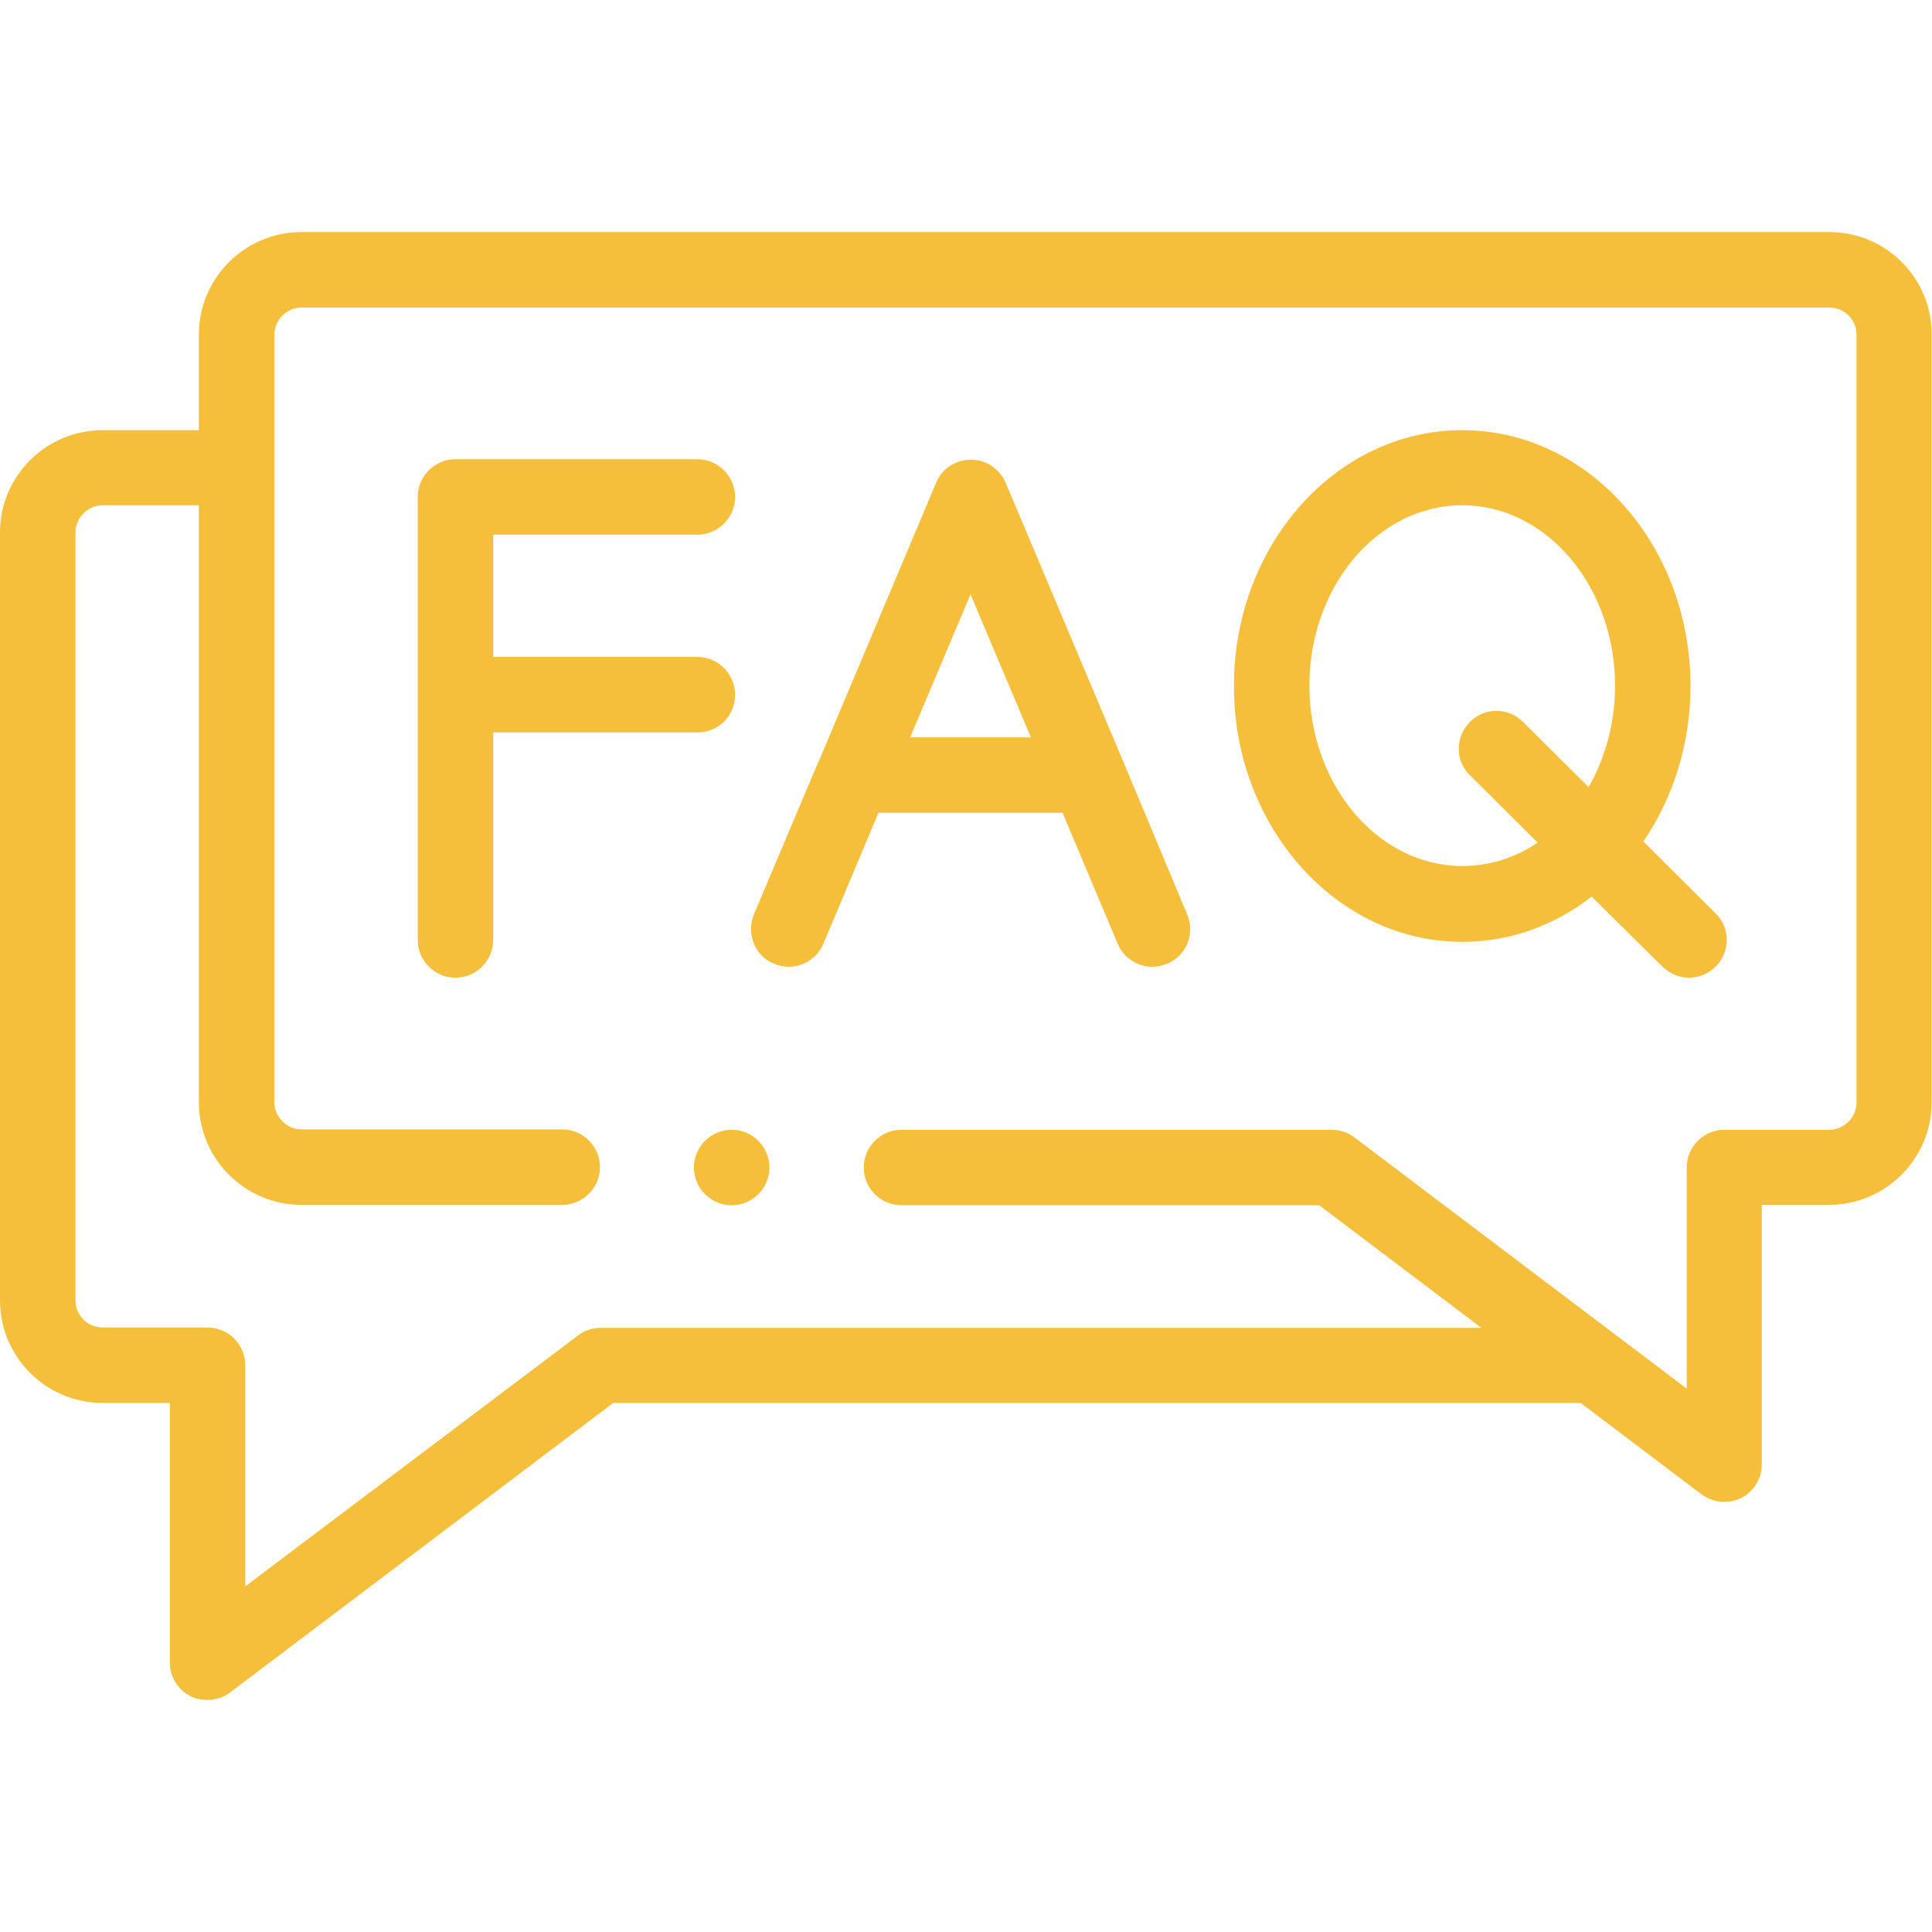
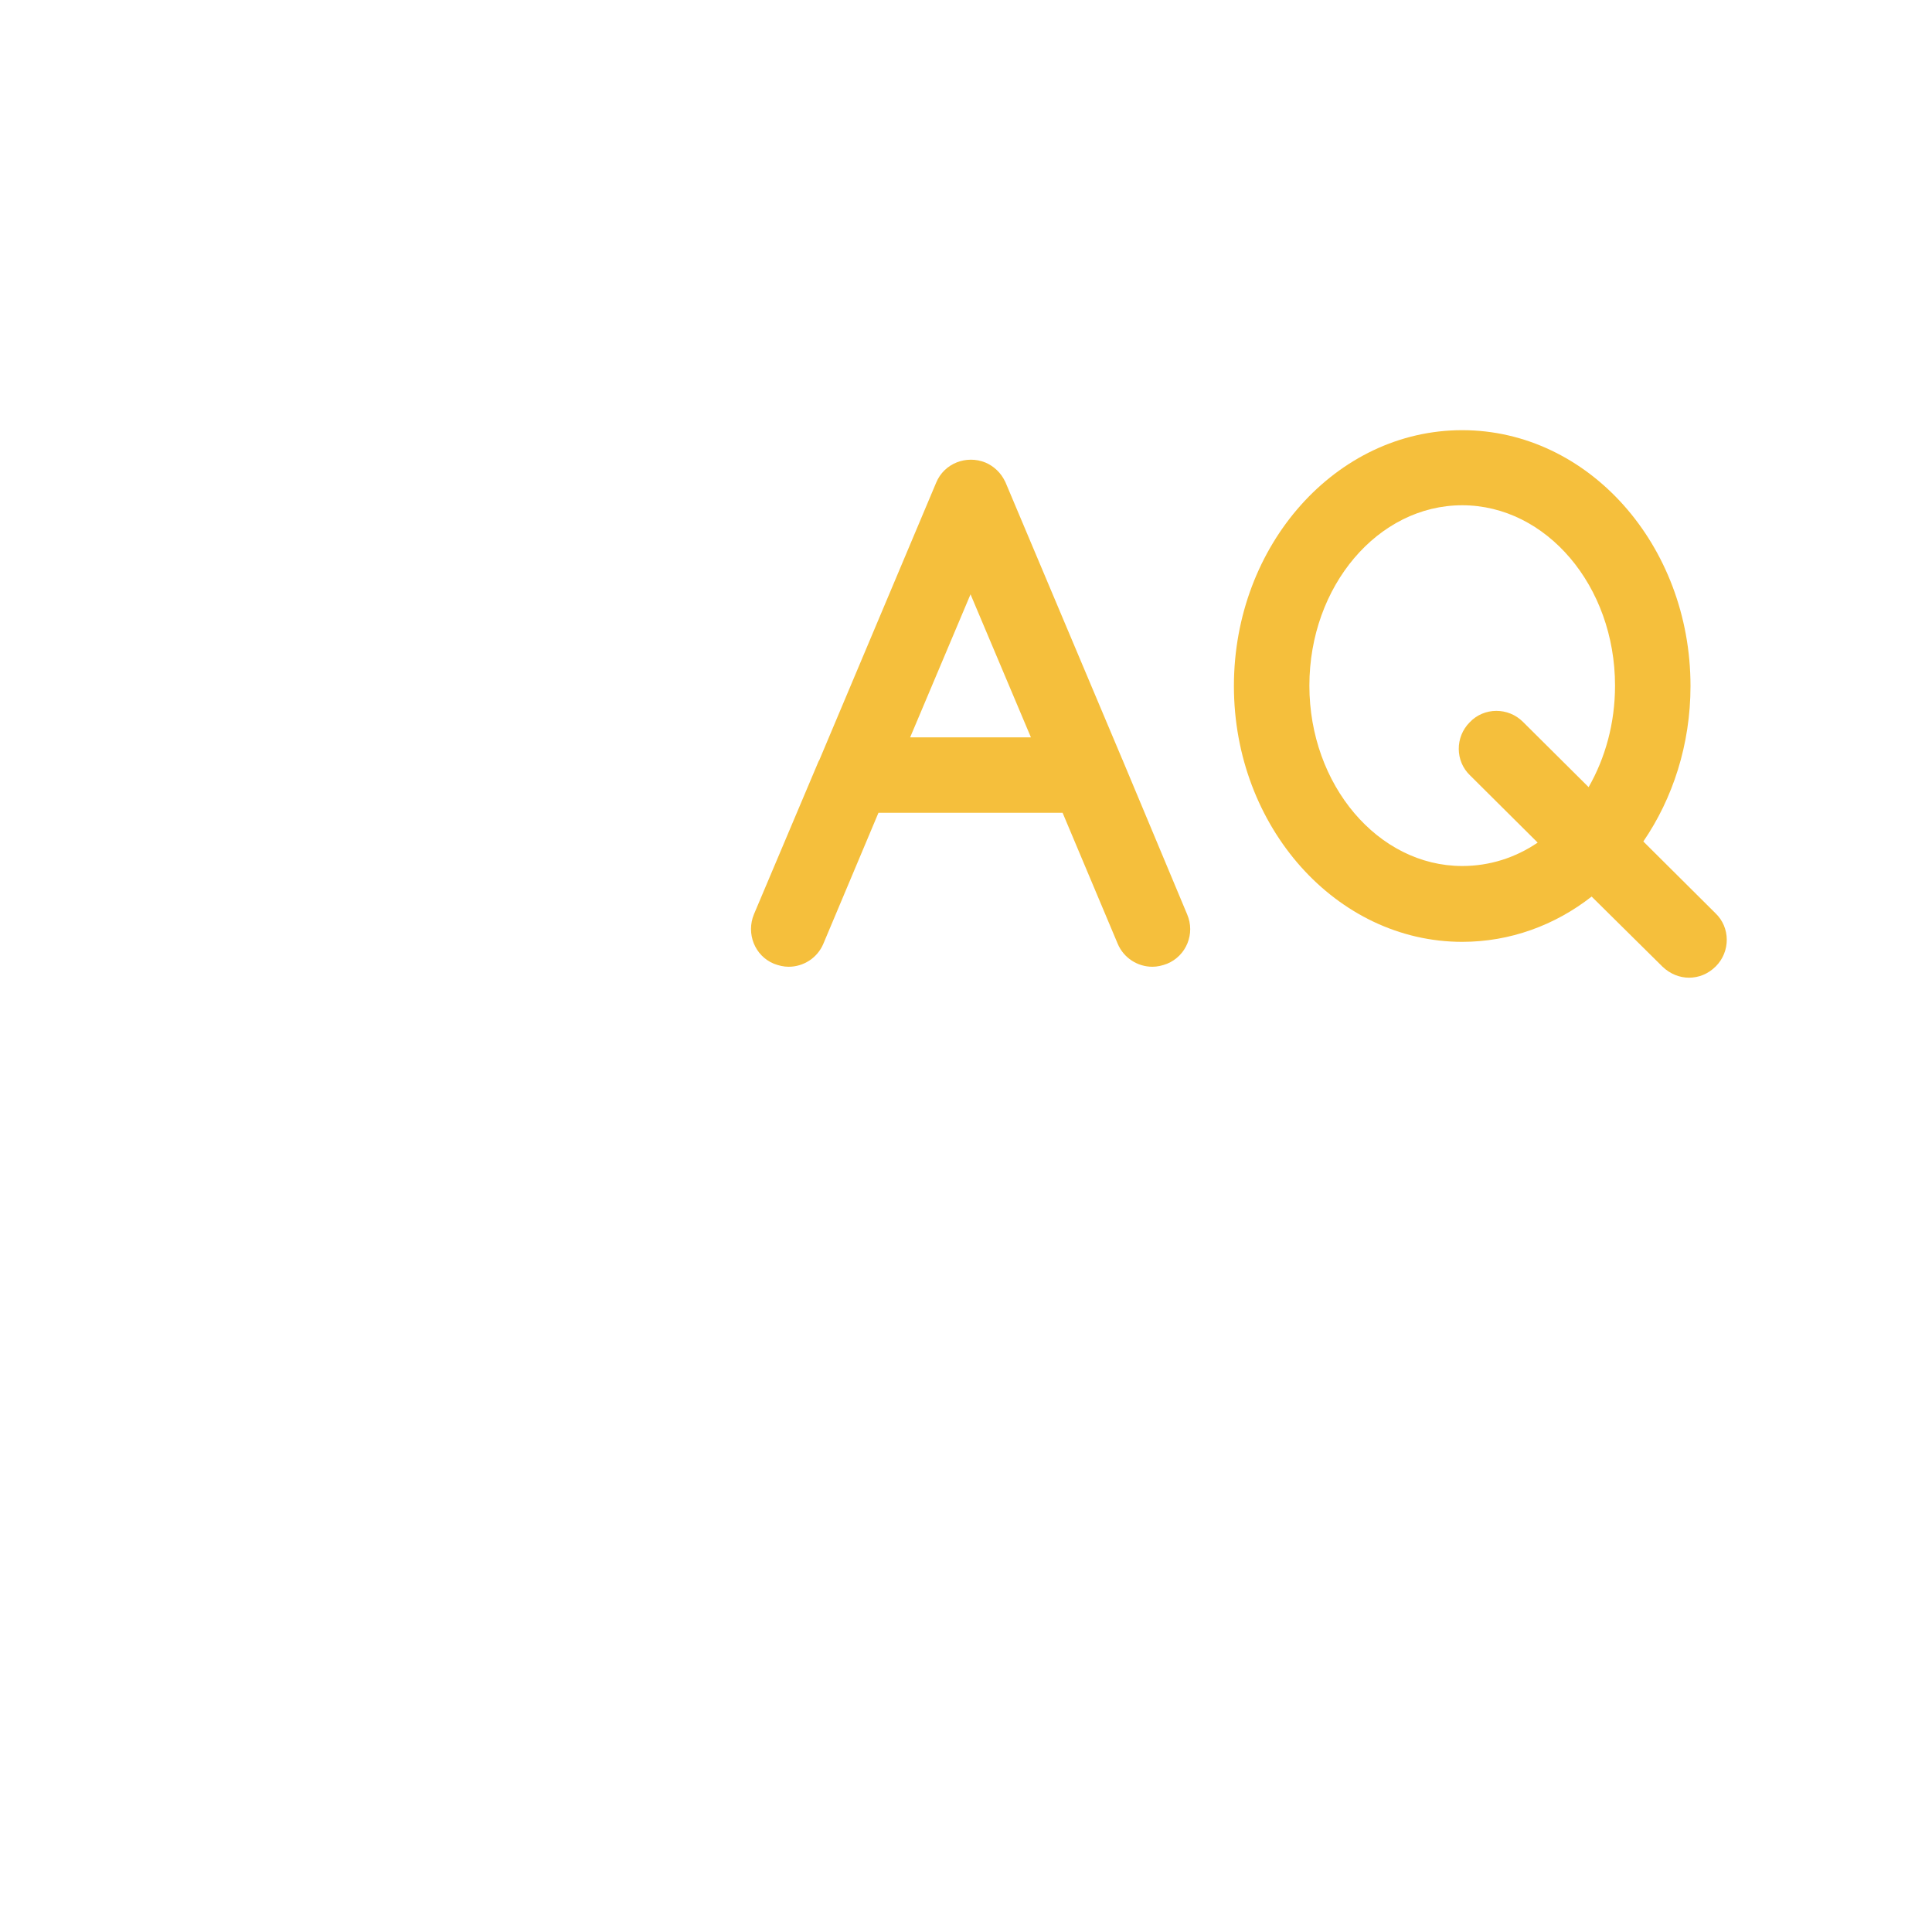
<svg xmlns="http://www.w3.org/2000/svg" version="1.1" id="Capa_1" x="0px" y="0px" viewBox="0 0 512 512" style="enable-background:new 0 0 512 512;" xml:space="preserve">
  <style type="text/css">
	.st0{fill:#F5BF3C;}
</style>
  <g>
-     <path class="st0" d="M484.8,61.5H79.9c-15,0-27.2,12.2-27.2,27.2V114H27.2C12.2,114,0,126.2,0,141.1v203.5   c0,15,12.2,27.2,27.2,27.2H45v68.7c0,3.8,2.1,7.3,5.5,9c1.4,0.7,2.9,1,4.5,1c2.1,0,4.3-0.7,6-2l101.5-76.7h256.4l32,24.2   c1.8,1.3,3.9,2,6,2c1.5,0,3-0.3,4.5-1c3.4-1.7,5.5-5.2,5.5-9v-68.7h17.8c15,0,27.2-12.2,27.2-27.2V88.7   C512,73.7,499.8,61.5,484.8,61.5L484.8,61.5z M492,292.2c0,3.9-3.3,7.2-7.2,7.2H457c-5.5,0-10,4.5-10,10V368l-88.1-66.6   c-1.7-1.3-3.9-2-6-2h-114c-5.5,0-10,4.5-10,10s4.5,10,10,10h110.7l43,32.5H159.2c-2.2,0-4.3,0.7-6,2L65,420.4v-58.6   c0-5.5-4.5-10-10-10H27.2c-4,0-7.2-3.2-7.2-7.2V141.1c0-3.9,3.3-7.2,7.2-7.2h25.5v158.2c0,15,12.2,27.2,27.2,27.2H149   c5.5,0,10-4.5,10-10s-4.5-10-10-10H79.9c-3.9,0-7.2-3.3-7.2-7.2V88.7c0-3.9,3.3-7.2,7.2-7.2h404.9c4,0,7.2,3.2,7.2,7.2L492,292.2z" />
    <path class="st0" d="M297.7,201.9c-0.1-0.3-0.2-0.5-0.3-0.7l-30.9-73.3c-0.1-0.2-0.1-0.3-0.2-0.4c-1-2.1-2.8-3.9-5.1-4.9   c-5.1-2.1-11,0.2-13.1,5.3l-31,73.6c0,0,0,0.1-0.1,0.1l-17.2,40.7c-2.1,5.1,0.2,11,5.3,13.1c1.3,0.5,2.6,0.8,3.9,0.8   c3.9,0,7.6-2.3,9.2-6.1l14.6-34.7h48.8l14.6,34.7c1.6,3.8,5.3,6.1,9.2,6.1c1.3,0,2.6-0.3,3.9-0.8c5.1-2.1,7.5-8,5.3-13.1   L297.7,201.9z M241.2,195.4l16-37.9l16,37.9H241.2z" />
    <path class="st0" d="M435.5,223c7.8-11.4,12.5-25.7,12.5-41.2c0-37.4-27.1-67.8-60.5-67.8c-33.4,0-60.5,30.4-60.5,67.8   c0,37.4,27.2,67.8,60.5,67.8c12.7,0,24.6-4.4,34.3-12l18.8,18.6c2,1.9,4.5,2.9,7,2.9c2.6,0,5.1-1,7.1-3c3.9-3.9,3.9-10.3-0.1-14.1   L435.5,223z M421,208.6l-17.4-17.3c-3.9-3.9-10.3-3.9-14.1,0.1c-3.9,3.9-3.9,10.3,0.1,14.1l17.9,17.8c-5.9,4-12.7,6.2-20,6.2   c-22.3,0-40.5-21.5-40.5-47.8c0-26.4,18.2-47.8,40.5-47.8c22.3,0,40.5,21.4,40.5,47.8C428,191.7,425.4,200.9,421,208.6z" />
-     <path class="st0" d="M194.8,184.1c0-5.5-4.5-10-10-10h-54.1v-32.4h54.1c5.5,0,10-4.5,10-10s-4.5-10-10-10h-64.1   c-5.5,0-10,4.5-10,10v117.4c0,5.5,4.5,10,10,10s10-4.5,10-10v-55h54.1C190.4,194.1,194.8,189.7,194.8,184.1L194.8,184.1z" />
-     <path class="st0" d="M193.9,299.4c-5.5,0-10,4.5-10,10s4.5,10,10,10h0c5.5,0,10-4.5,10-10S199.4,299.4,193.9,299.4z" />
  </g>
</svg>